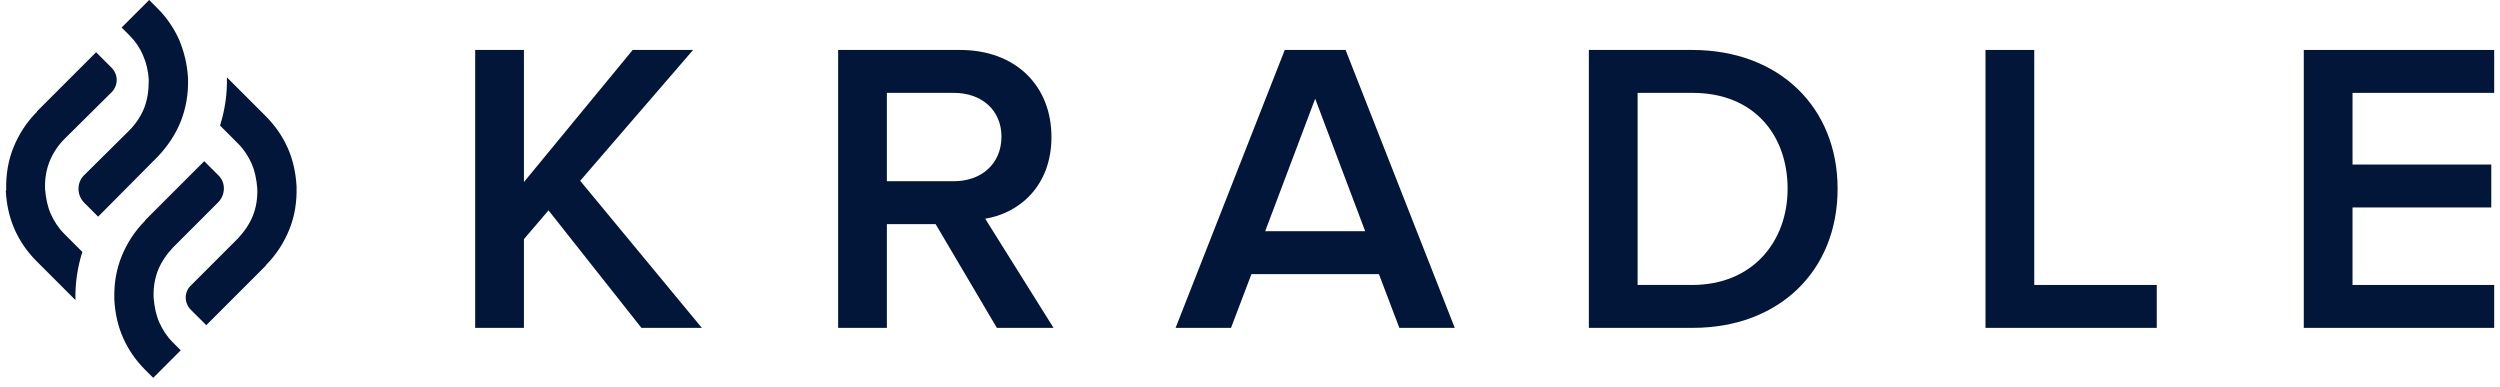
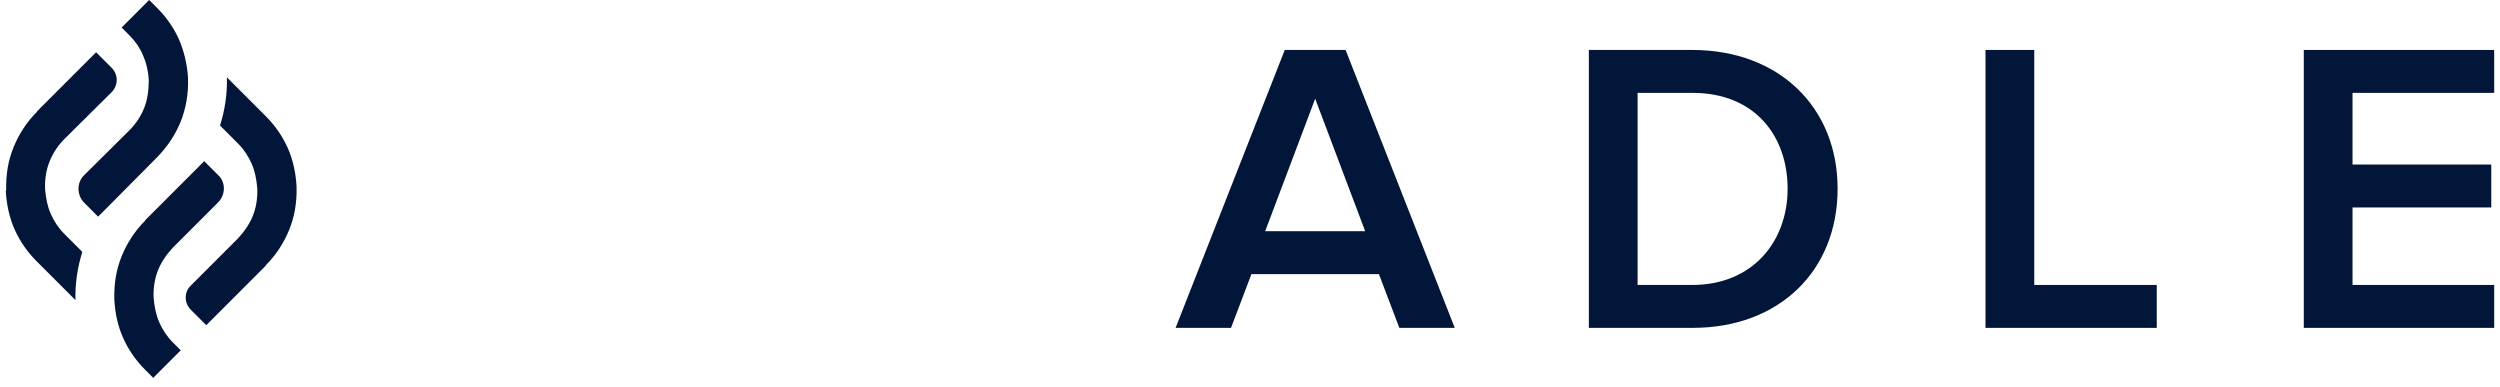
<svg xmlns="http://www.w3.org/2000/svg" width="168" height="26" viewBox="0 0 168 26" fill="none">
  <path fill-rule="evenodd" clip-rule="evenodd" d="M10.568 10.559C11.275 9.824 11.792 9.035 12.146 8.164C12.5 7.266 12.663 6.314 12.636 5.307V5.252C12.581 4.3 12.364 3.456 12.037 2.667C11.683 1.878 11.194 1.17 10.568 0.544L10.023 0L8.173 1.851L8.717 2.395C9.098 2.776 9.397 3.211 9.615 3.728C9.833 4.218 9.969 4.79 9.996 5.388C9.996 6.069 9.914 6.667 9.697 7.239C9.479 7.783 9.152 8.3 8.69 8.763L5.642 11.784C5.152 12.273 5.152 13.09 5.642 13.607L6.594 14.559L10.568 10.559ZM12.826 19.186L15.983 16.029C16.419 15.566 16.772 15.049 16.99 14.505C17.208 13.961 17.317 13.335 17.289 12.654C17.235 12.028 17.126 11.484 16.908 10.994C16.691 10.505 16.391 10.042 16.01 9.661L14.786 8.436C15.112 7.402 15.276 6.314 15.248 5.198L17.861 7.81C18.487 8.436 18.977 9.144 19.331 9.933C19.684 10.722 19.875 11.593 19.929 12.518V12.573C19.956 13.607 19.793 14.559 19.439 15.43C19.085 16.301 18.569 17.117 17.861 17.825V17.852L13.861 21.853L12.826 20.819C12.364 20.356 12.364 19.621 12.826 19.186ZM14.677 13.58L11.629 16.628C11.194 17.09 10.84 17.607 10.622 18.152C10.404 18.696 10.296 19.322 10.323 20.002C10.377 20.628 10.486 21.172 10.704 21.662C10.921 22.152 11.221 22.615 11.602 22.996L12.146 23.54L10.296 25.39L9.751 24.846C9.125 24.22 8.635 23.513 8.282 22.724C7.928 21.934 7.737 21.091 7.683 20.138V20.084C7.656 19.05 7.819 18.097 8.173 17.226C8.527 16.355 9.044 15.539 9.751 14.832V14.804L13.724 10.831L14.677 11.784C15.167 12.246 15.167 13.063 14.677 13.58ZM7.52 6.178L4.336 9.334C3.873 9.797 3.546 10.314 3.329 10.858C3.111 11.403 3.002 12.028 3.029 12.709C3.084 13.335 3.193 13.879 3.41 14.369C3.628 14.859 3.927 15.321 4.308 15.702L5.533 16.927C5.207 17.961 5.043 19.05 5.07 20.165L2.458 17.553C1.832 16.927 1.342 16.219 0.988 15.43C0.635 14.641 0.444 13.77 0.39 12.845L0.417 12.763C0.39 11.729 0.553 10.777 0.907 9.906C1.26 9.035 1.778 8.219 2.485 7.511V7.484L6.458 3.511L7.492 4.545C7.955 5.007 7.955 5.715 7.52 6.178Z" fill="#021639" />
-   <path d="M47.164 22.033H43.104L36.86 14.137L35.208 16.069V22.033H31.932V3.357H35.208V12.233L42.516 3.357H46.576L38.988 12.149L47.164 22.033Z" fill="#021639" />
-   <path d="M70.798 22.033H66.99L62.874 15.061H59.598V22.033H56.322V3.357H64.526C68.222 3.357 70.658 5.737 70.658 9.209C70.658 12.513 68.474 14.333 66.206 14.697L70.798 22.033ZM64.106 12.177C65.954 12.177 67.298 11.001 67.298 9.181C67.298 7.389 65.954 6.241 64.106 6.241H59.598V12.177H64.106Z" fill="#021639" />
  <path d="M97.76 22.033H94.036L92.664 18.421H84.096L82.724 22.033H79L86.336 3.357H90.424L97.76 22.033ZM91.74 15.537L88.38 6.633L85.02 15.537H91.74Z" fill="#021639" />
  <path d="M113.743 22.033H106.771V3.357H113.715C119.567 3.357 123.487 7.221 123.487 12.681C123.487 18.197 119.567 22.033 113.743 22.033ZM113.715 19.149C117.775 19.149 120.127 16.237 120.127 12.681C120.127 9.097 117.887 6.241 113.743 6.241H110.047V19.149H113.715Z" fill="#021639" />
  <path d="M144.934 22.033H133.426V3.357H136.702V19.149H144.934V22.033Z" fill="#021639" />
  <path d="M167.61 22.033H154.814V3.357H167.61V6.241H158.09V11.057H167.414V13.941H158.09V19.149H167.61V22.033Z" fill="#021639" />
</svg>